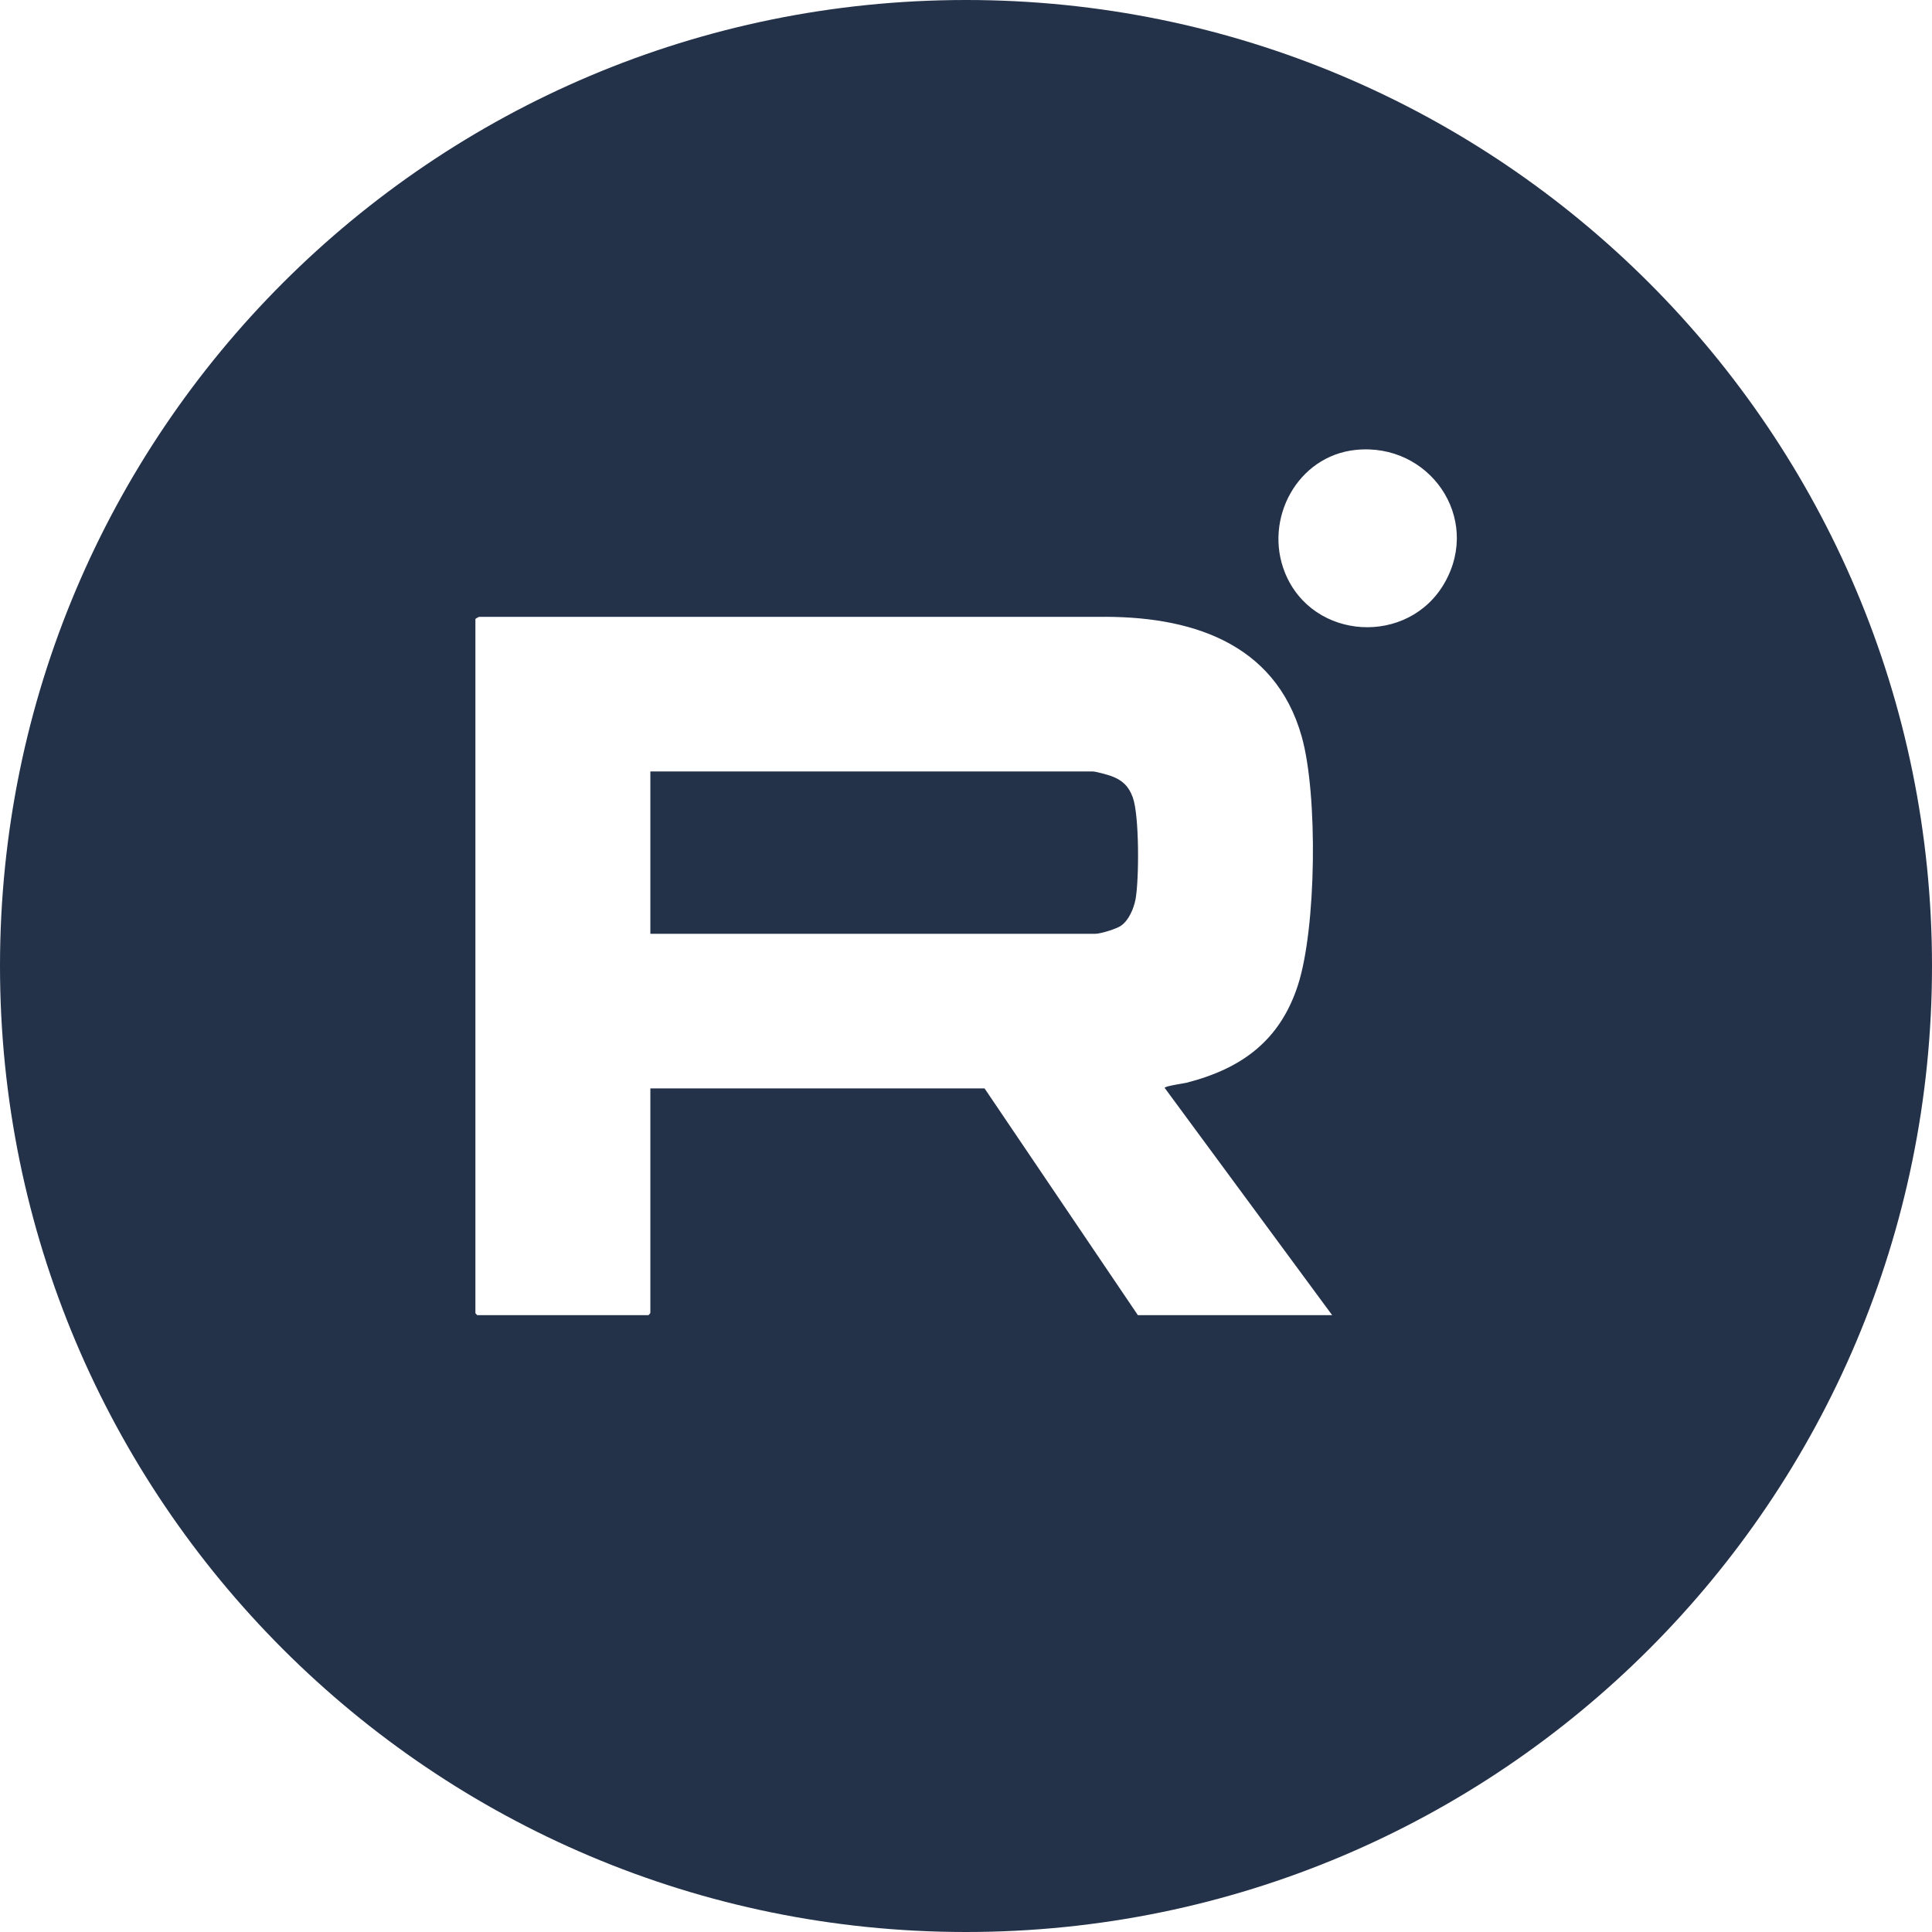
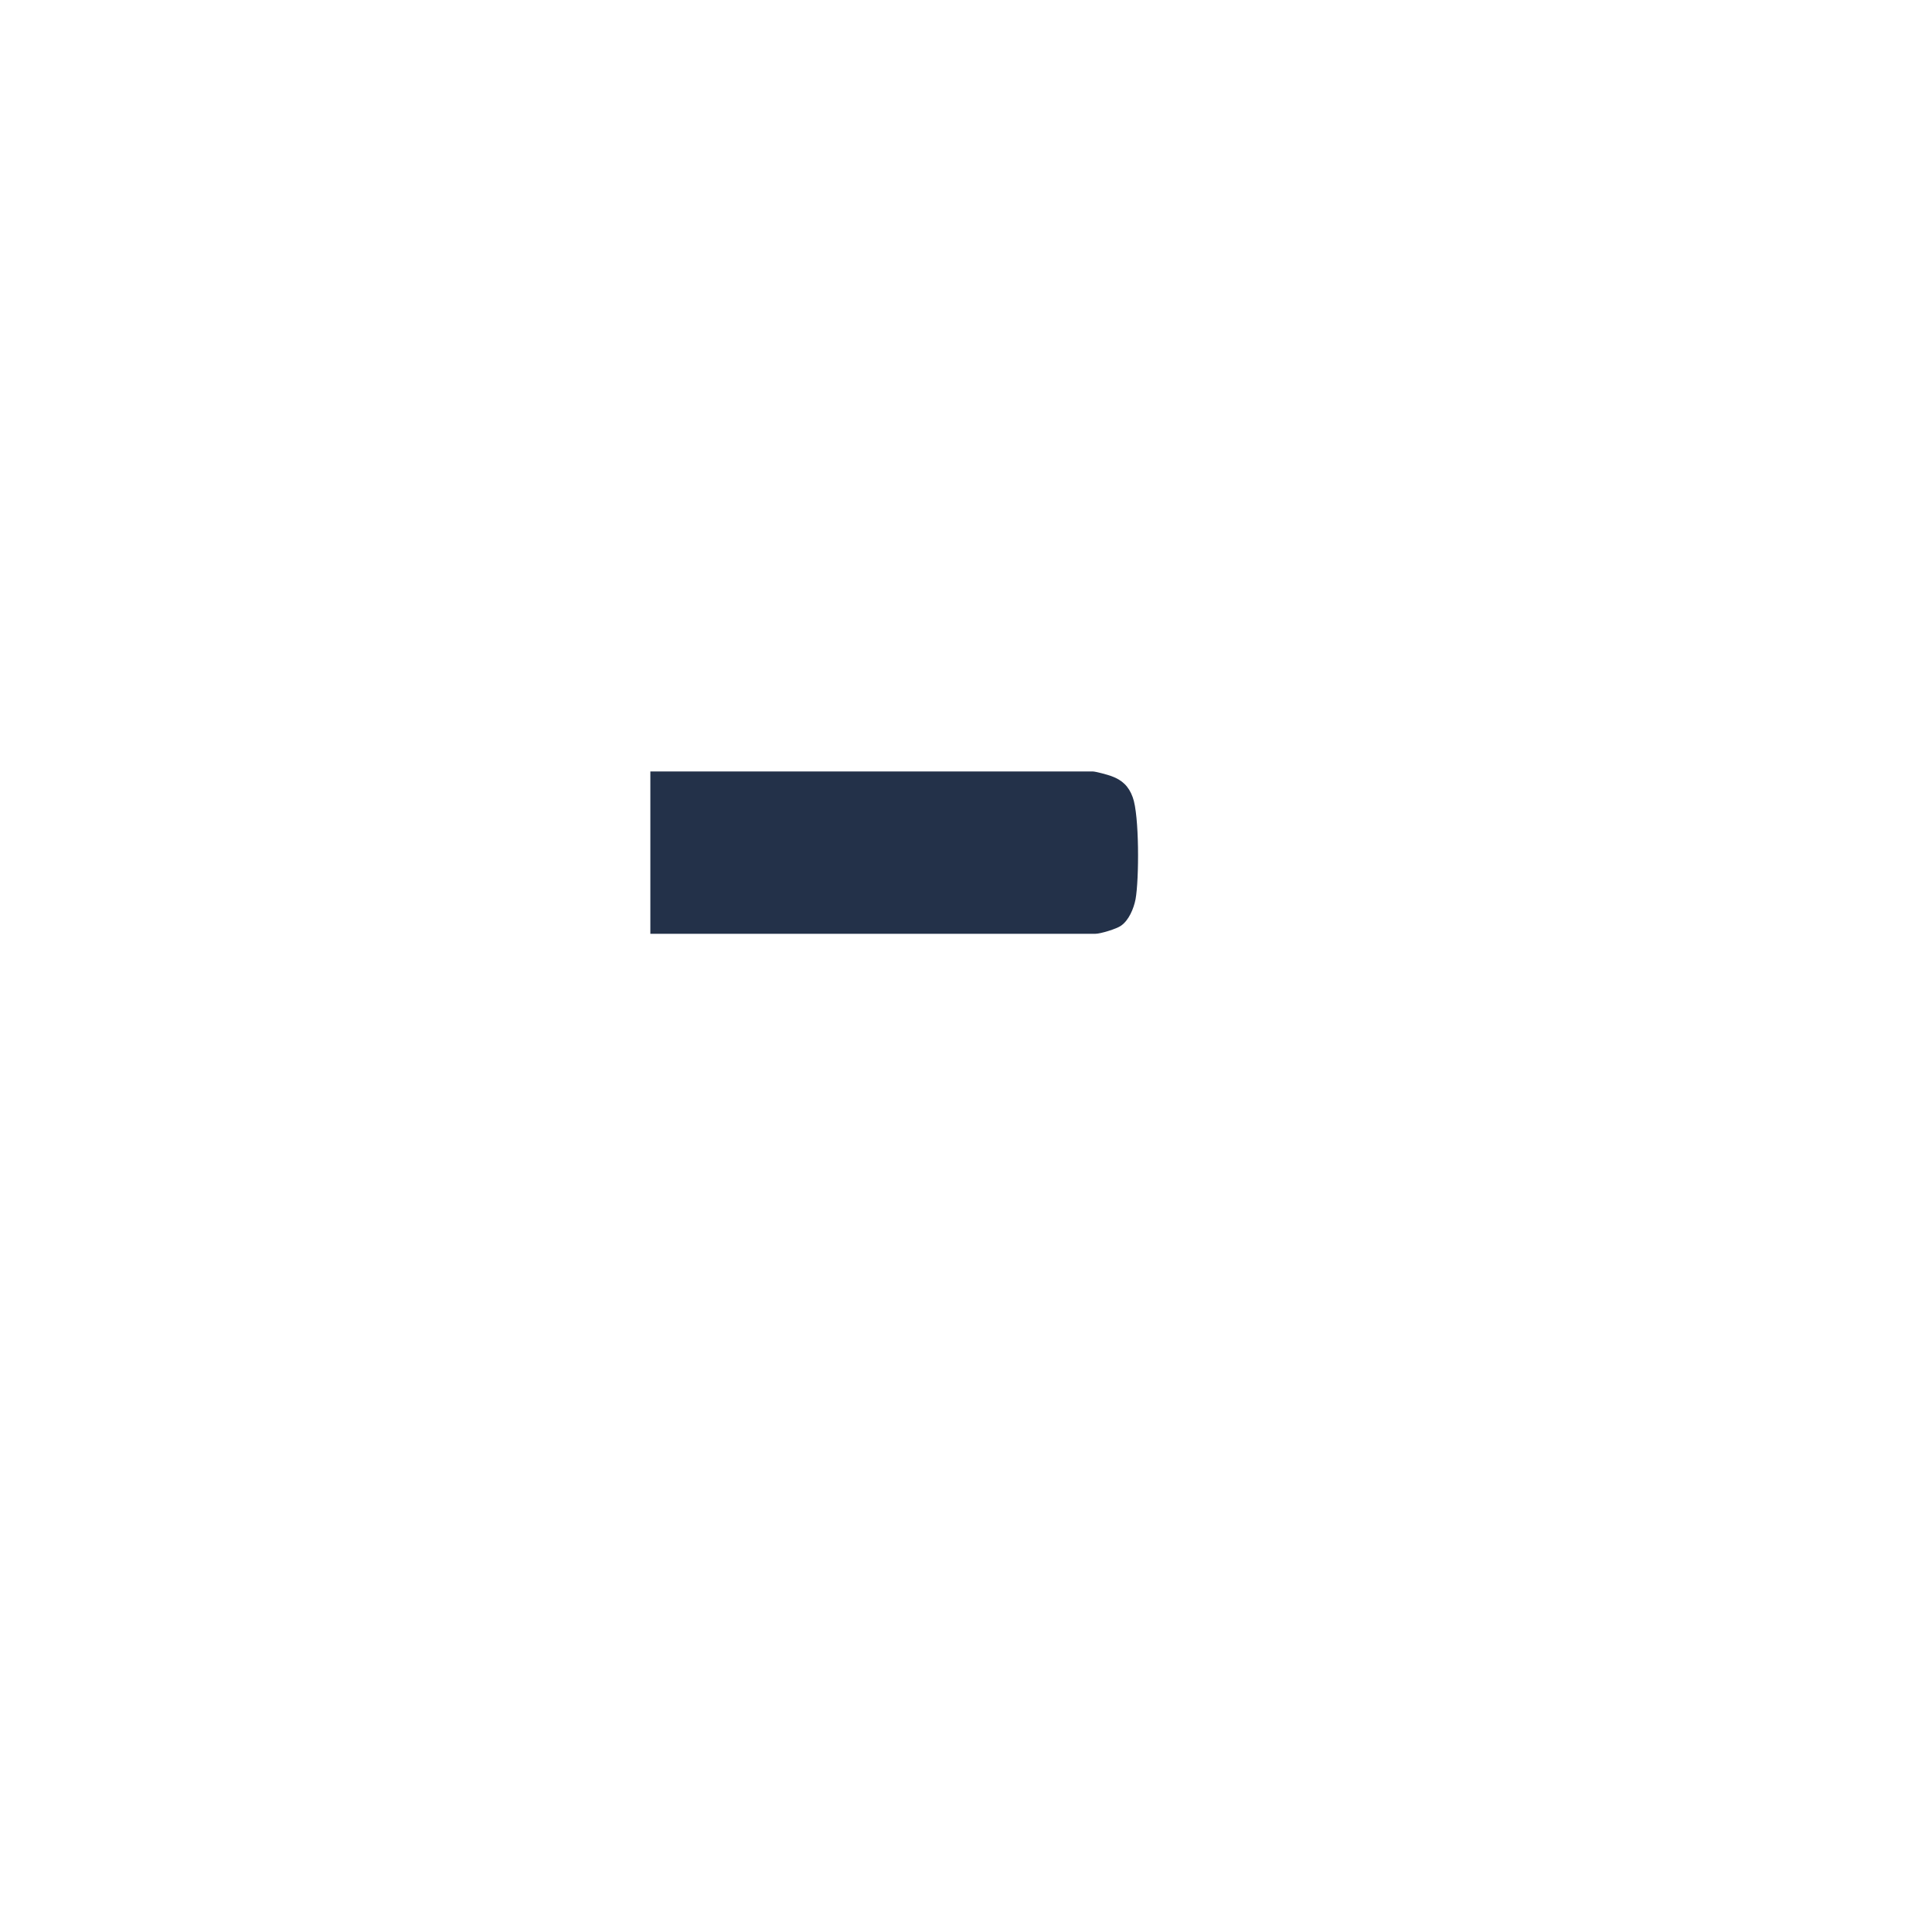
<svg xmlns="http://www.w3.org/2000/svg" id="_Слой_1" data-name="Слой_1" version="1.1" viewBox="0 0 74.98 74.98">
  <defs>
    <style> .st0 { fill: #233149; } </style>
  </defs>
  <path class="st0" d="M43.13,30.12c-.13-.05-.61-.18-.72-.18h-17.17v6.3h17.27c.2,0,.82-.19.99-.31.31-.21.5-.67.57-1.03.14-.76.15-3.27-.11-3.96-.15-.42-.41-.67-.83-.82Z" />
-   <path class="st0" d="M37.49,0C16.78,0,0,16.78,0,37.49s16.78,37.49,37.49,37.49,37.49-16.78,37.49-37.49S58.2,0,37.49,0ZM44.16,51.04l-5.95-8.8h-12.97v8.72s-.07.08-.07.08h-6.65s-.07-.07-.07-.08v-26.94s.12-.09.17-.08h24c3.5-.05,6.86.95,7.9,4.65.63,2.24.57,7.43-.15,9.65-.7,2.15-2.18,3.23-4.32,3.78-.12.03-.85.13-.85.2l6.5,8.82h-7.52ZM56.07,22.61c-1.4,2.47-5.13,2.26-6.2-.38-.84-2.08.48-4.54,2.75-4.77,2.85-.29,4.88,2.63,3.45,5.15Z" />
</svg>